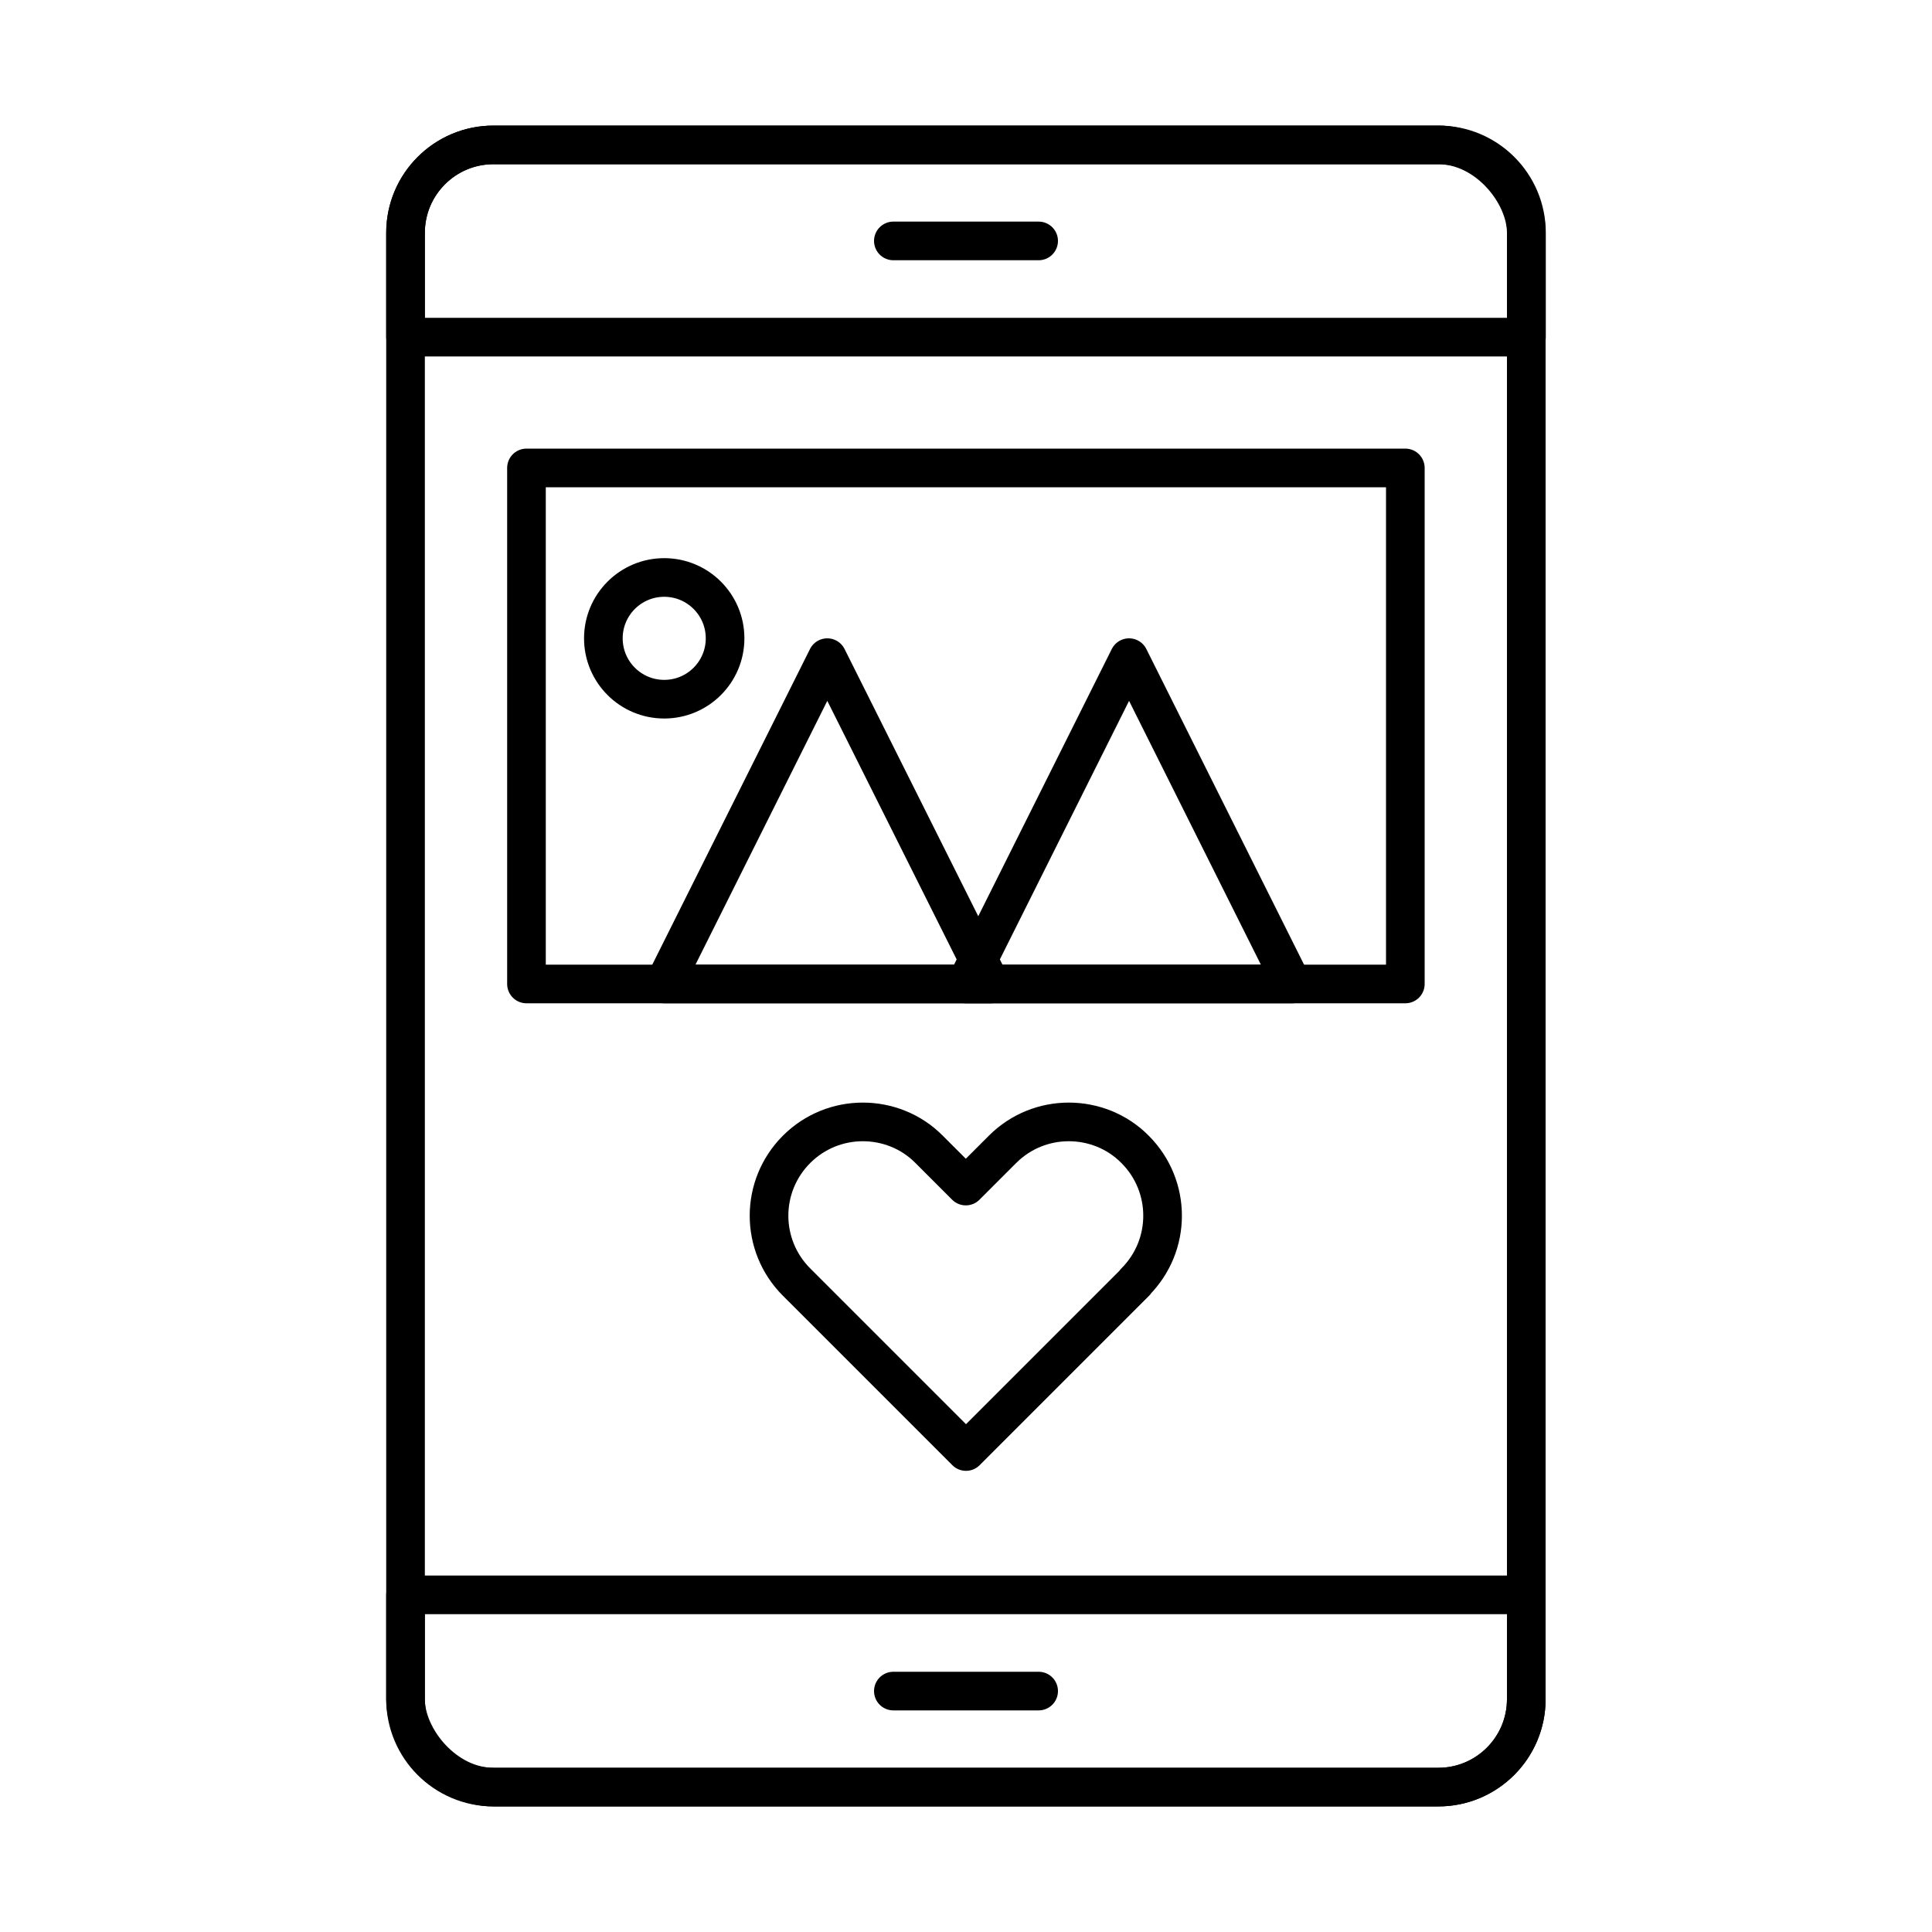
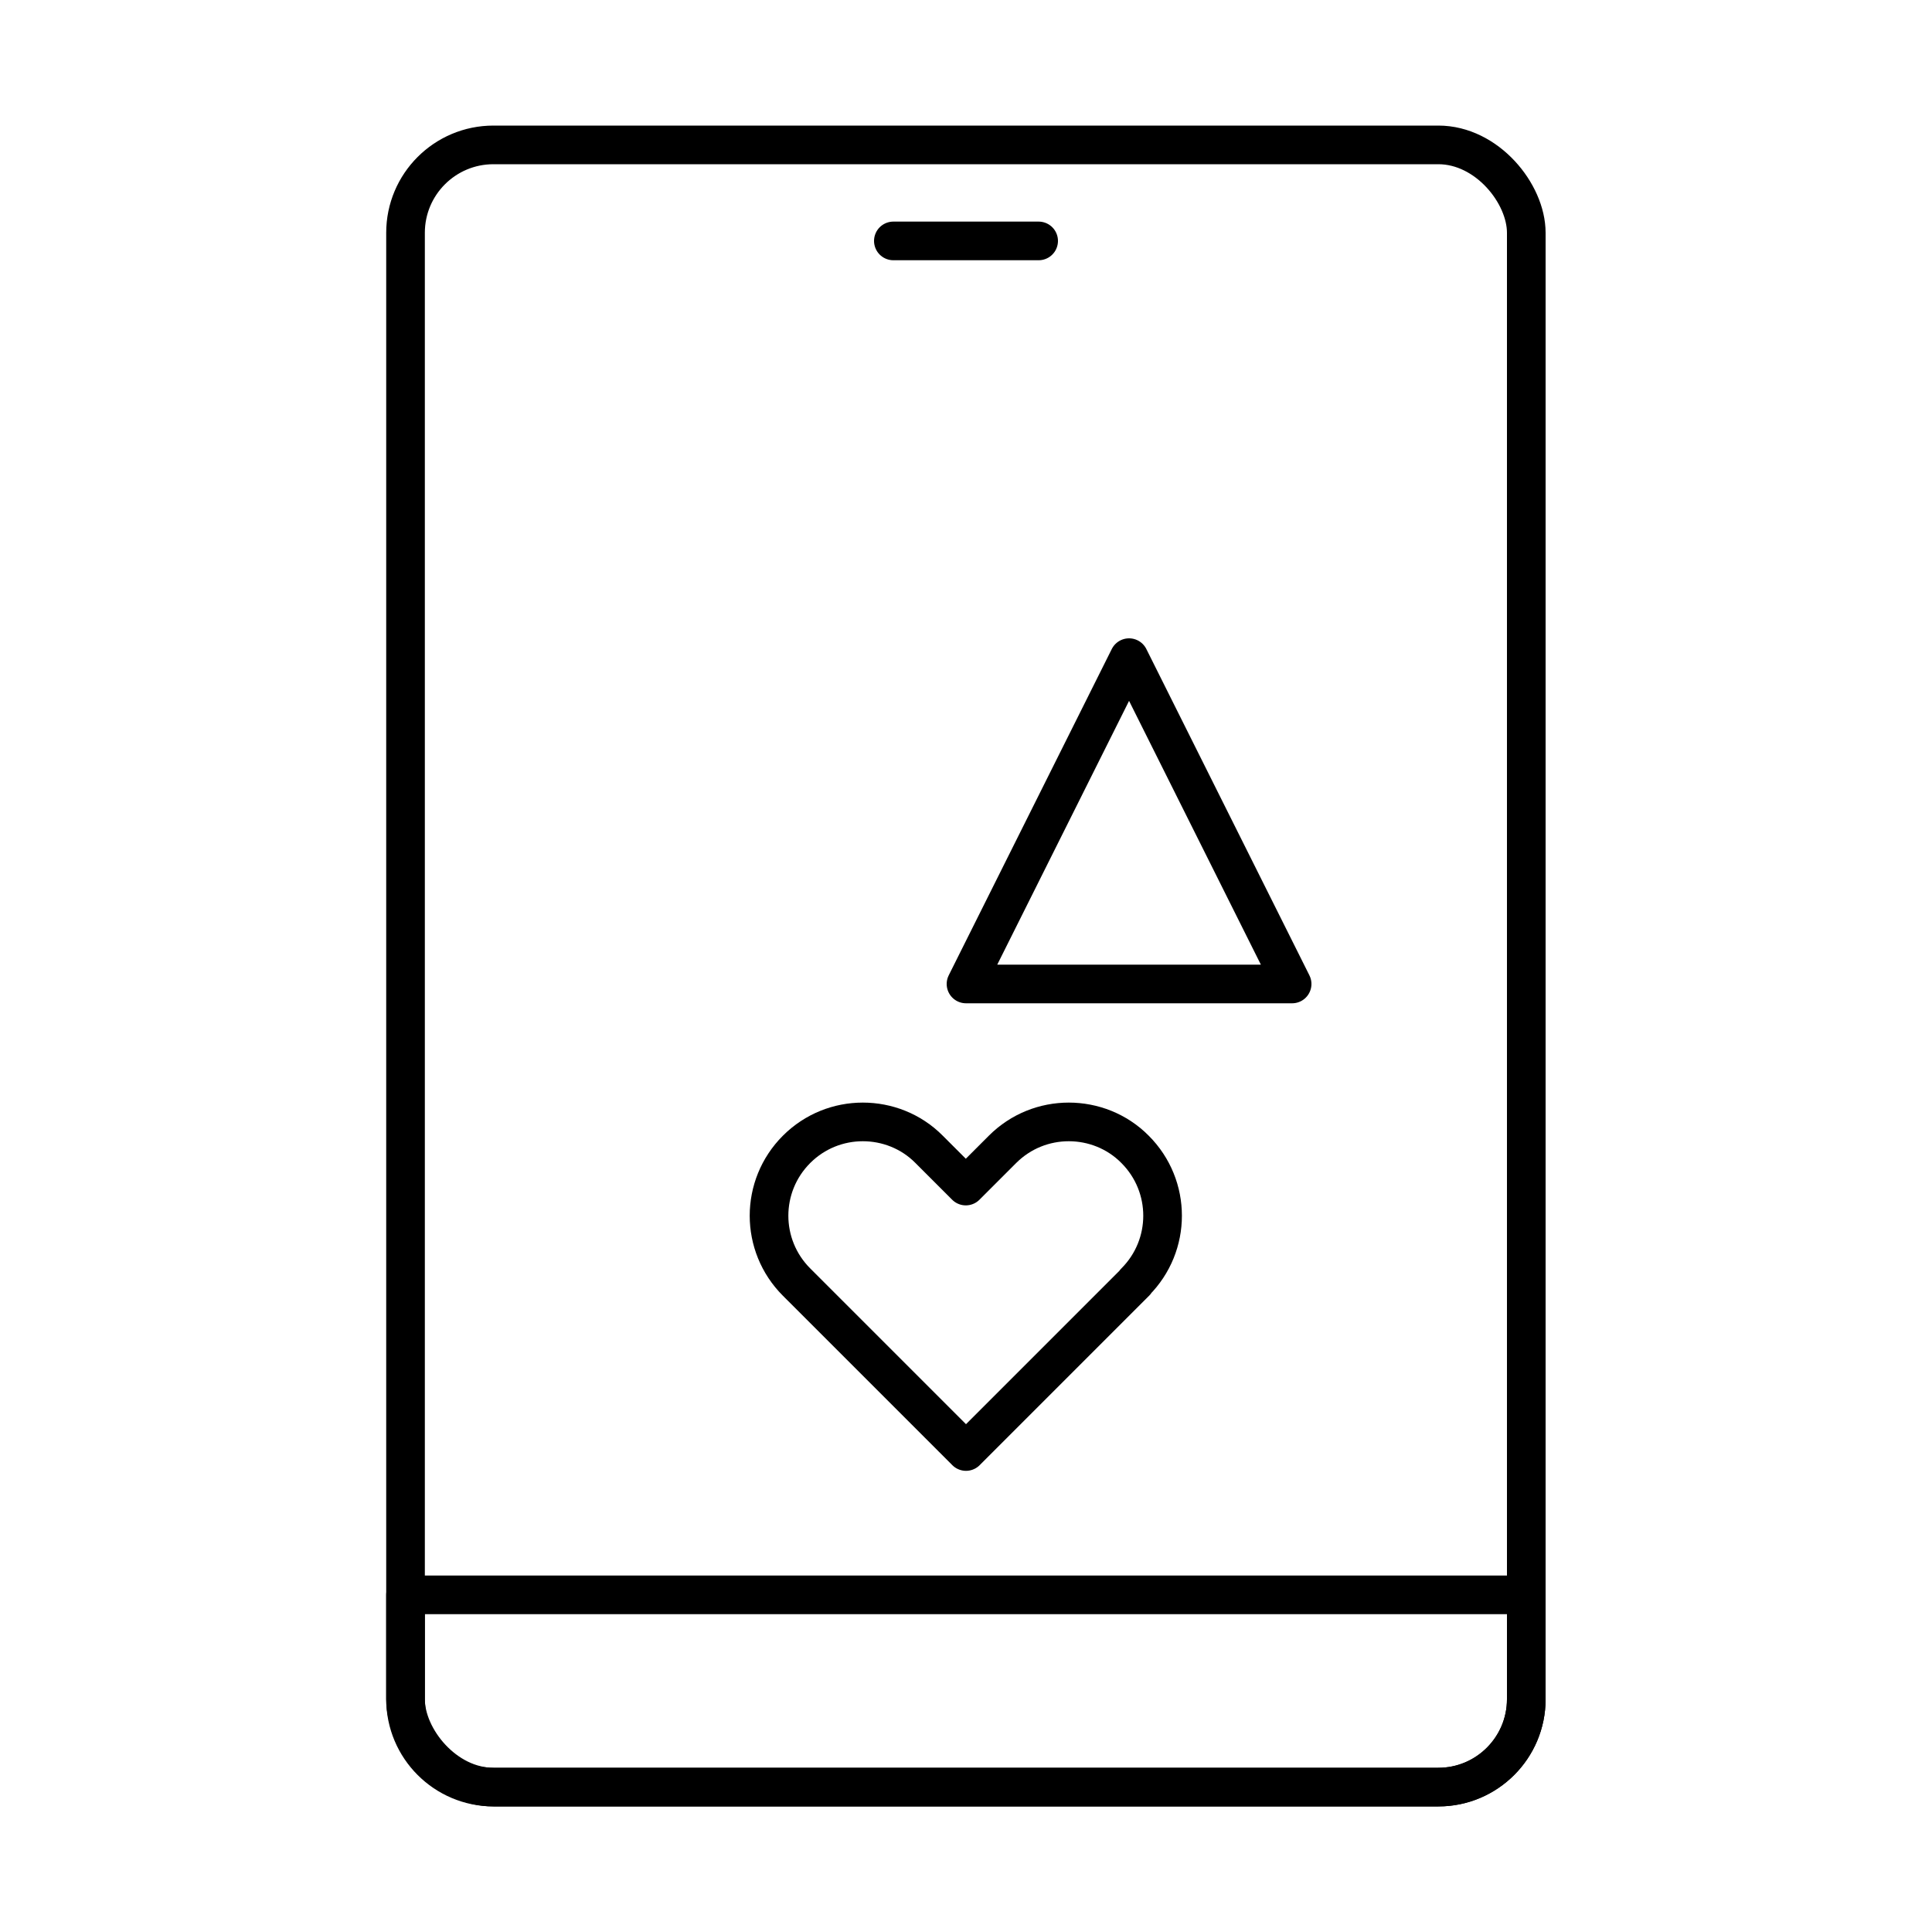
<svg xmlns="http://www.w3.org/2000/svg" viewBox="0 0 100 100" data-sanitized-data-name="Layer 1" data-name="Layer 1" id="Layer_1">
  <defs>
    <style>
      .cls-1 {
        fill: none;
        stroke: #000;
        stroke-linecap: round;
        stroke-linejoin: round;
        stroke-width: 2px;
      }
    </style>
  </defs>
  <g>
    <rect ry="4.55" rx="4.55" height="85" width="58.01" y="7.5" x="20.99" class="cls-1" />
-     <path d="M79.01,17.45v-5.4c0-2.51-2.04-4.55-4.55-4.55H25.54c-2.51,0-4.55,2.04-4.55,4.55v5.4h58.01Z" class="cls-1" />
    <path d="M20.99,82.55v5.4c0,2.51,2.04,4.55,4.55,4.55h48.91c2.51,0,4.55-2.04,4.55-4.55v-5.4H20.99Z" class="cls-1" />
    <line y2="12.47" x2="53.76" y1="12.47" x1="46.24" class="cls-1" />
-     <line y2="87.53" x2="53.76" y1="87.53" x1="46.24" class="cls-1" />
  </g>
  <g>
-     <rect height="26.71" width="45.49" y="24.22" x="27.25" class="cls-1" />
    <g>
-       <polygon points="42.82 34.04 51.27 50.93 34.38 50.93 42.82 34.04 42.82 34.04" class="cls-1" />
      <polygon points="58.44 34.04 66.88 50.93 50 50.93 58.44 34.04 58.44 34.04" class="cls-1" />
-       <path d="M37.53,33.04c0,1.74-1.41,3.15-3.15,3.15s-3.15-1.41-3.15-3.15,1.41-3.15,3.15-3.15,3.15,1.41,3.15,3.15Z" class="cls-1" />
    </g>
  </g>
  <path d="M58.77,66.36l-1.9,1.9-6.87,6.87-8.77-8.77c-1.9-1.9-1.9-4.97,0-6.87,.95-.95,2.19-1.42,3.43-1.42s2.49,.47,3.43,1.42l1.9,1.9,1.9-1.9c.95-.95,2.19-1.42,3.43-1.42s2.49,.47,3.43,1.42c1.9,1.9,1.9,4.97,0,6.87Z" class="cls-1" />
</svg>